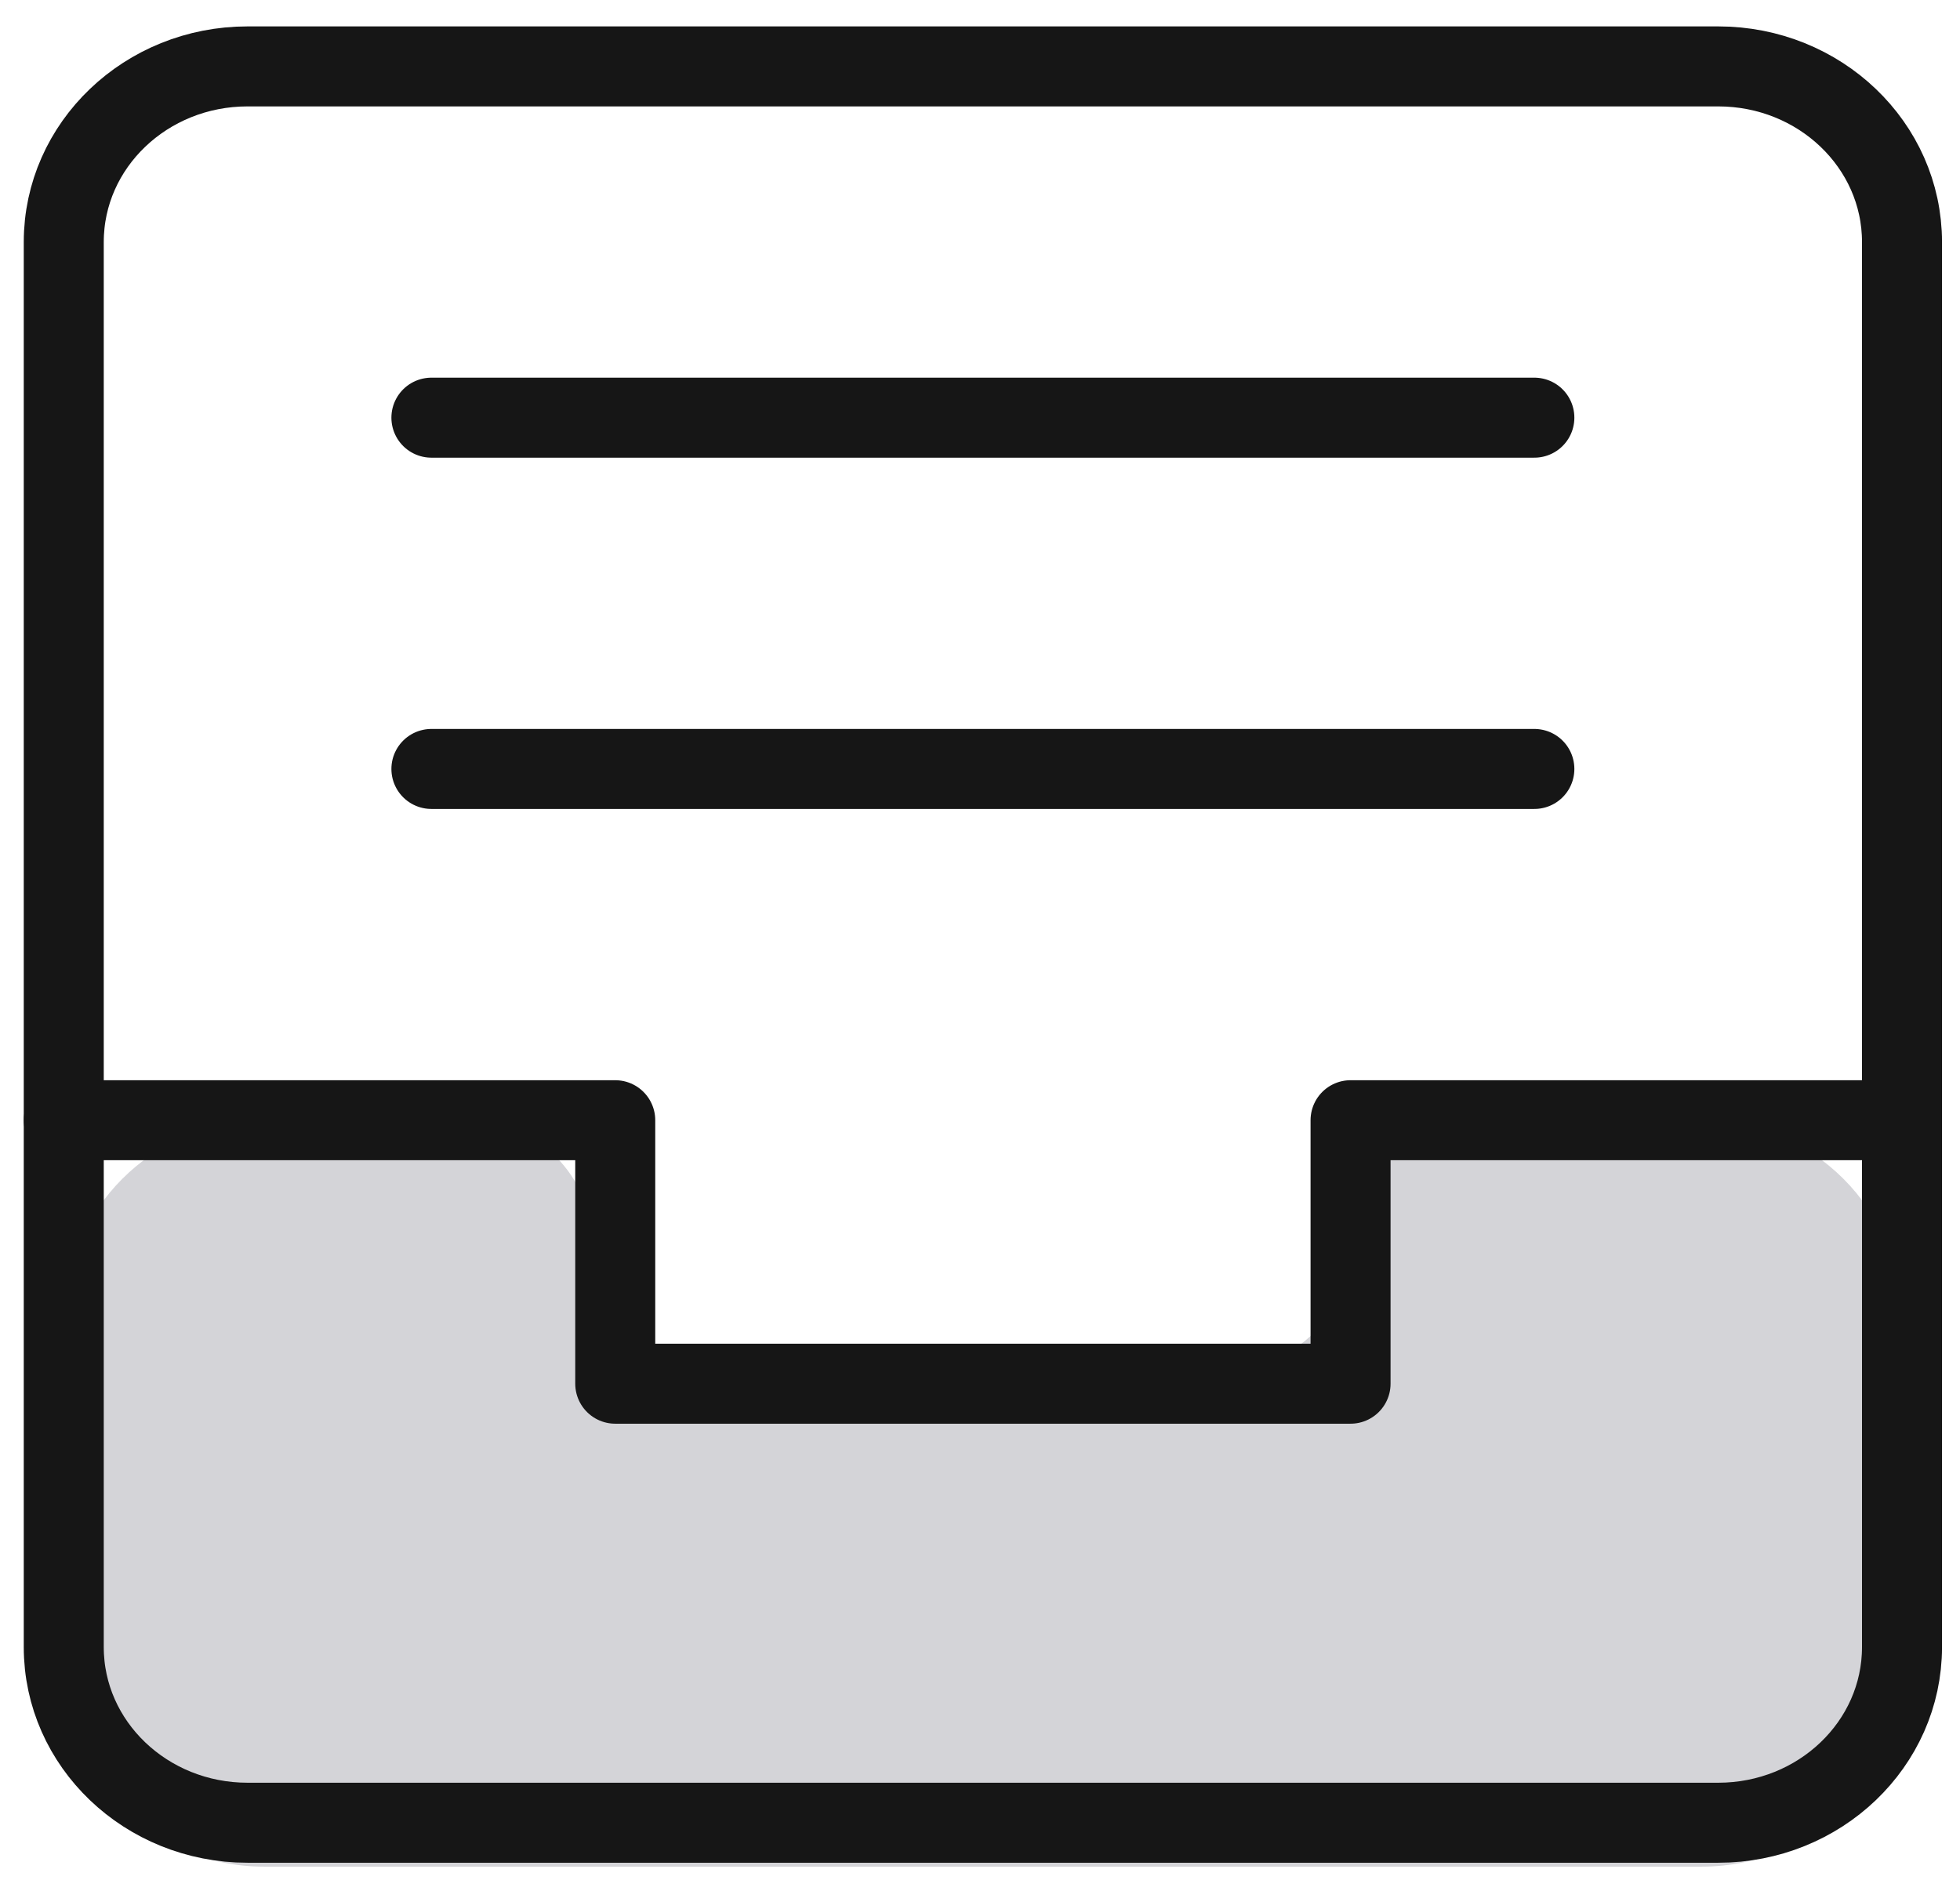
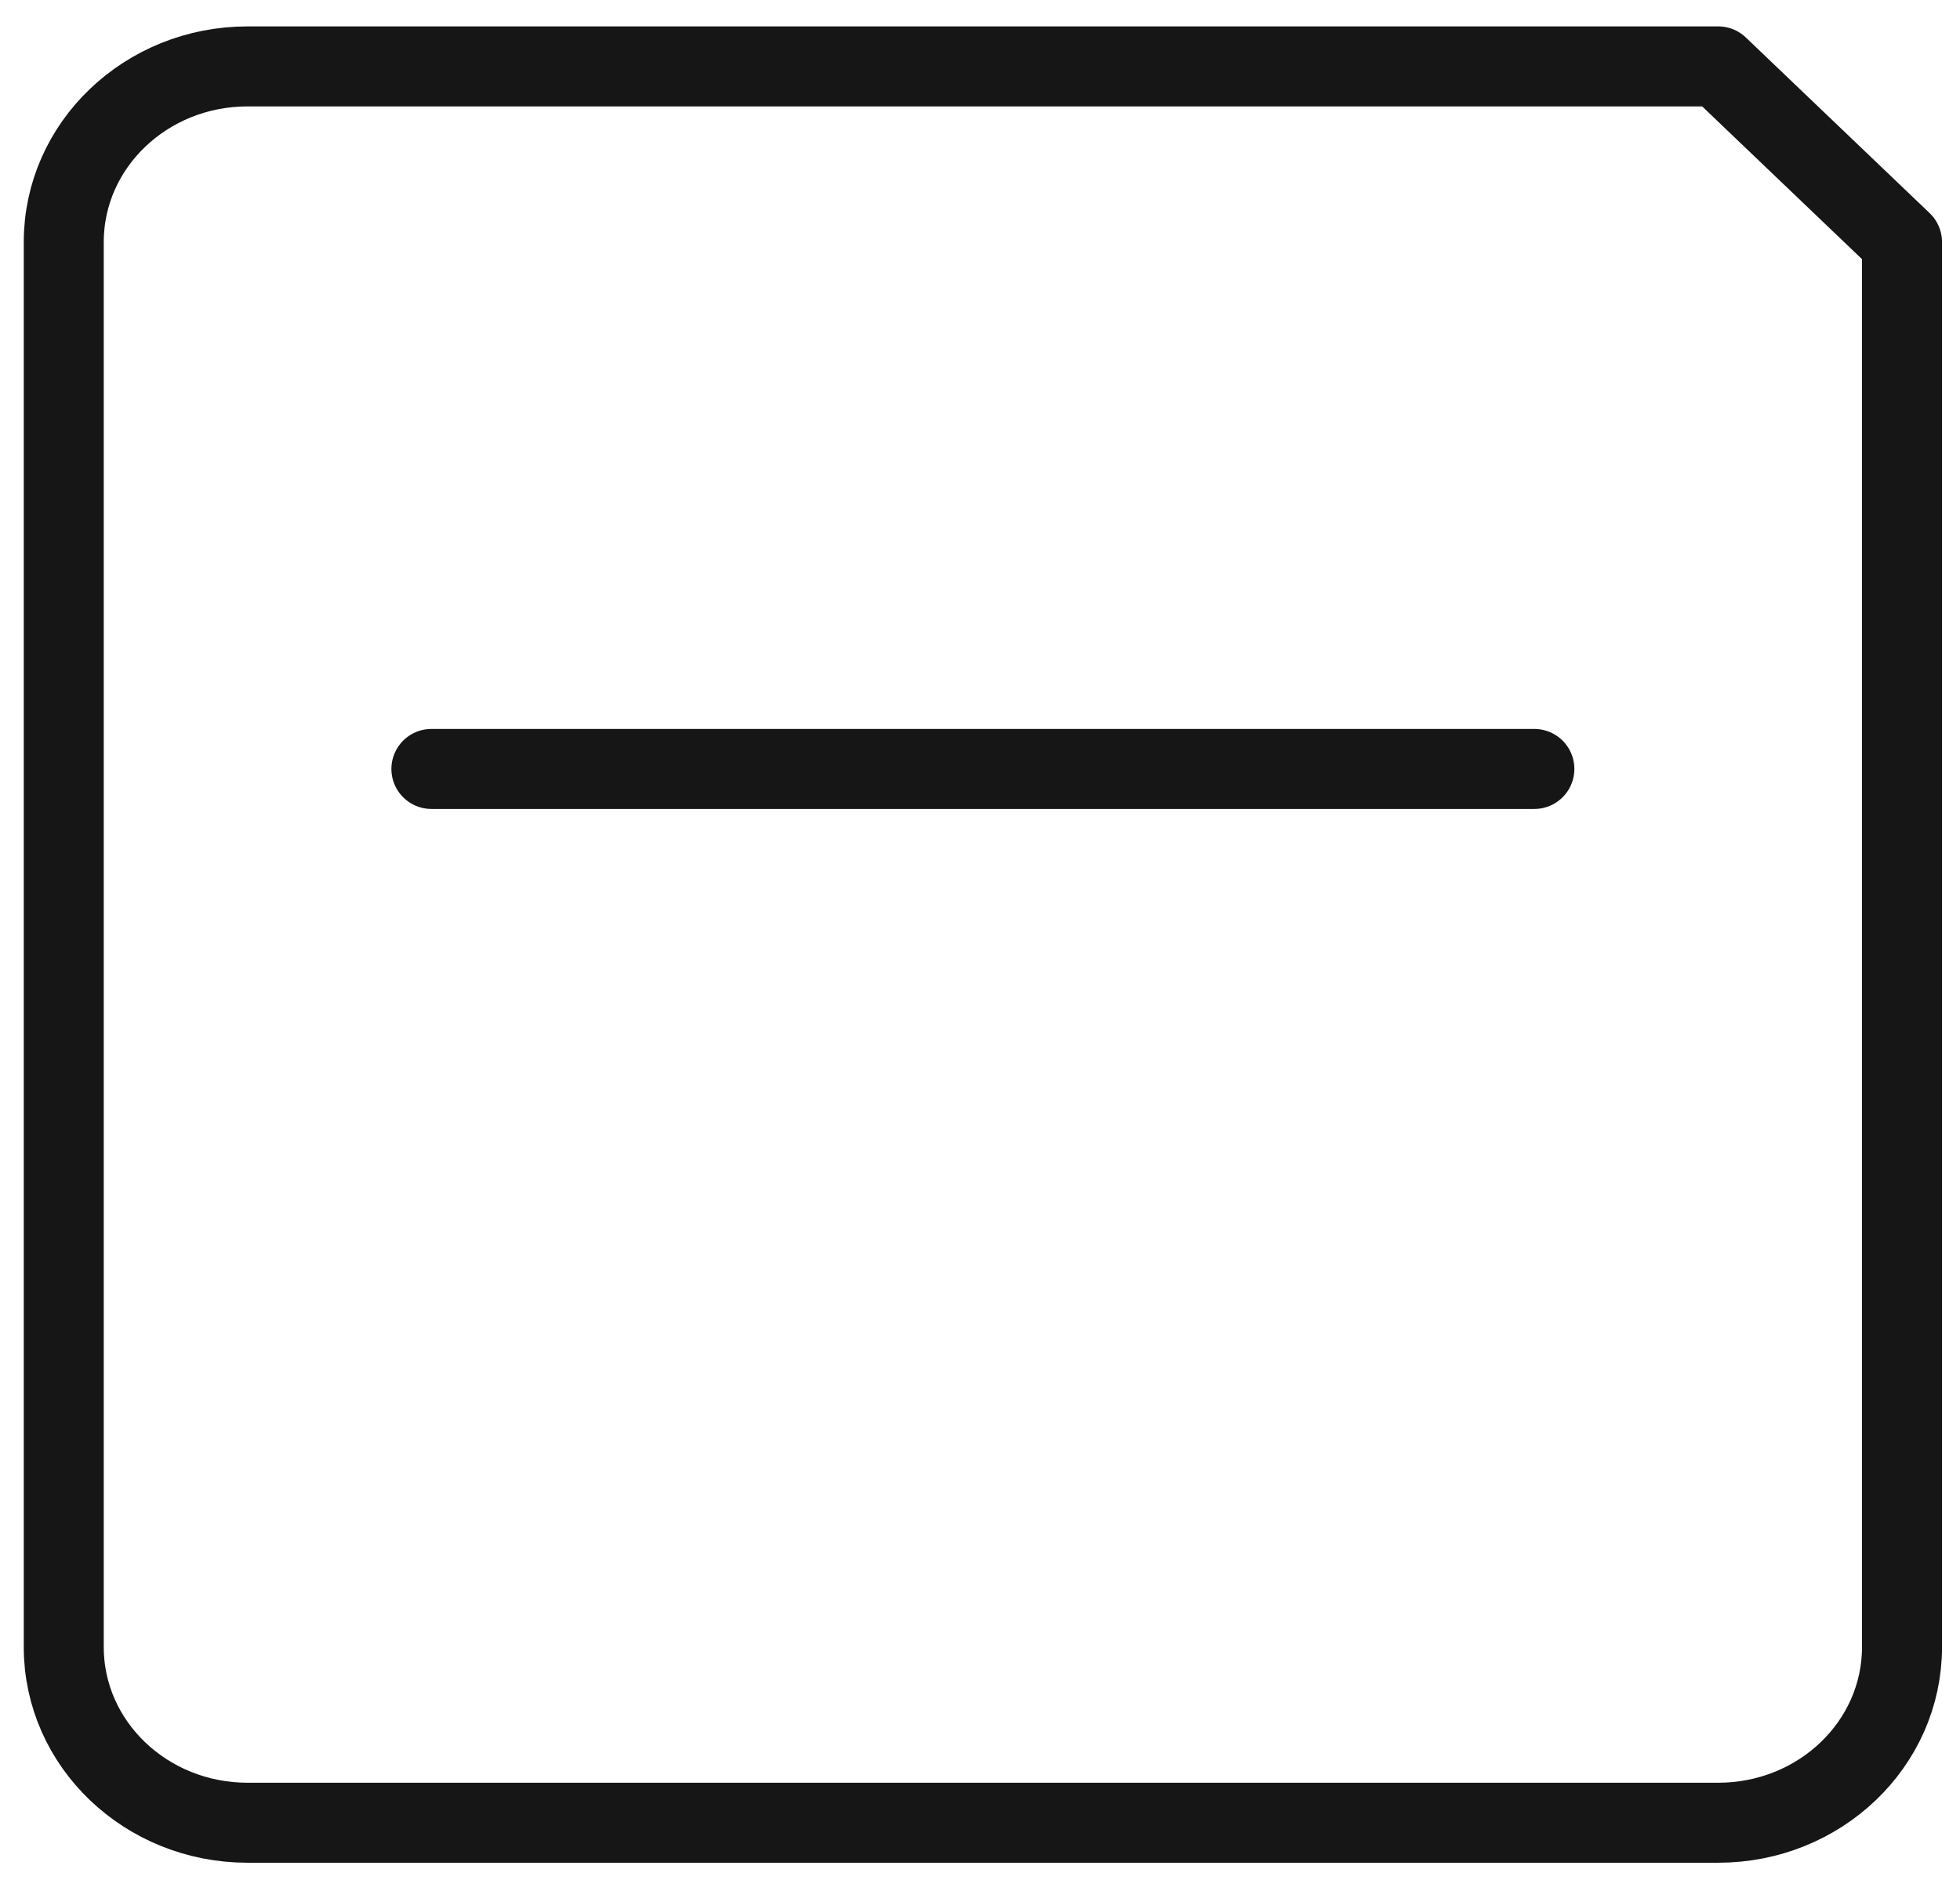
<svg xmlns="http://www.w3.org/2000/svg" width="49" height="47" viewBox="0 0 49 47" fill="none">
-   <path d="M11.696 28.006H6.594C3.832 28.006 1.594 30.245 1.594 33.006V41.667C1.594 44.429 3.832 46.667 6.594 46.667H42.55C45.312 46.667 47.55 44.429 47.55 41.667V33.006C47.55 30.245 45.312 28.006 42.55 28.006H36.874C35.156 28.006 33.764 29.399 33.764 31.116C33.764 32.834 32.371 34.227 30.653 34.227H17.917C16.199 34.227 14.806 32.834 14.806 31.116C14.806 29.399 13.414 28.006 11.696 28.006Z" fill="#D4D4D8" />
-   <path d="M10.785 10.442H38.359" stroke="#161616" stroke-width="2" stroke-miterlimit="10" stroke-linecap="round" stroke-linejoin="round" />
  <path d="M10.785 19.224H38.359" stroke="#161616" stroke-width="2" stroke-miterlimit="10" stroke-linecap="round" stroke-linejoin="round" />
-   <path d="M1.594 28.006H15.381V34.593H33.764V28.006H47.55" stroke="#161616" stroke-width="2" stroke-miterlimit="10" stroke-linecap="round" stroke-linejoin="round" />
-   <path d="M42.955 1.66H6.189C3.651 1.66 1.594 3.626 1.594 6.051V41.178C1.594 43.603 3.651 45.569 6.189 45.569H42.955C45.493 45.569 47.55 43.603 47.55 41.178V6.051C47.55 3.626 45.493 1.66 42.955 1.66Z" stroke="#161616" stroke-width="2" stroke-miterlimit="10" stroke-linecap="round" stroke-linejoin="round" />
+   <path d="M42.955 1.66H6.189C3.651 1.66 1.594 3.626 1.594 6.051V41.178C1.594 43.603 3.651 45.569 6.189 45.569H42.955C45.493 45.569 47.55 43.603 47.55 41.178V6.051Z" stroke="#161616" stroke-width="2" stroke-miterlimit="10" stroke-linecap="round" stroke-linejoin="round" />
</svg>